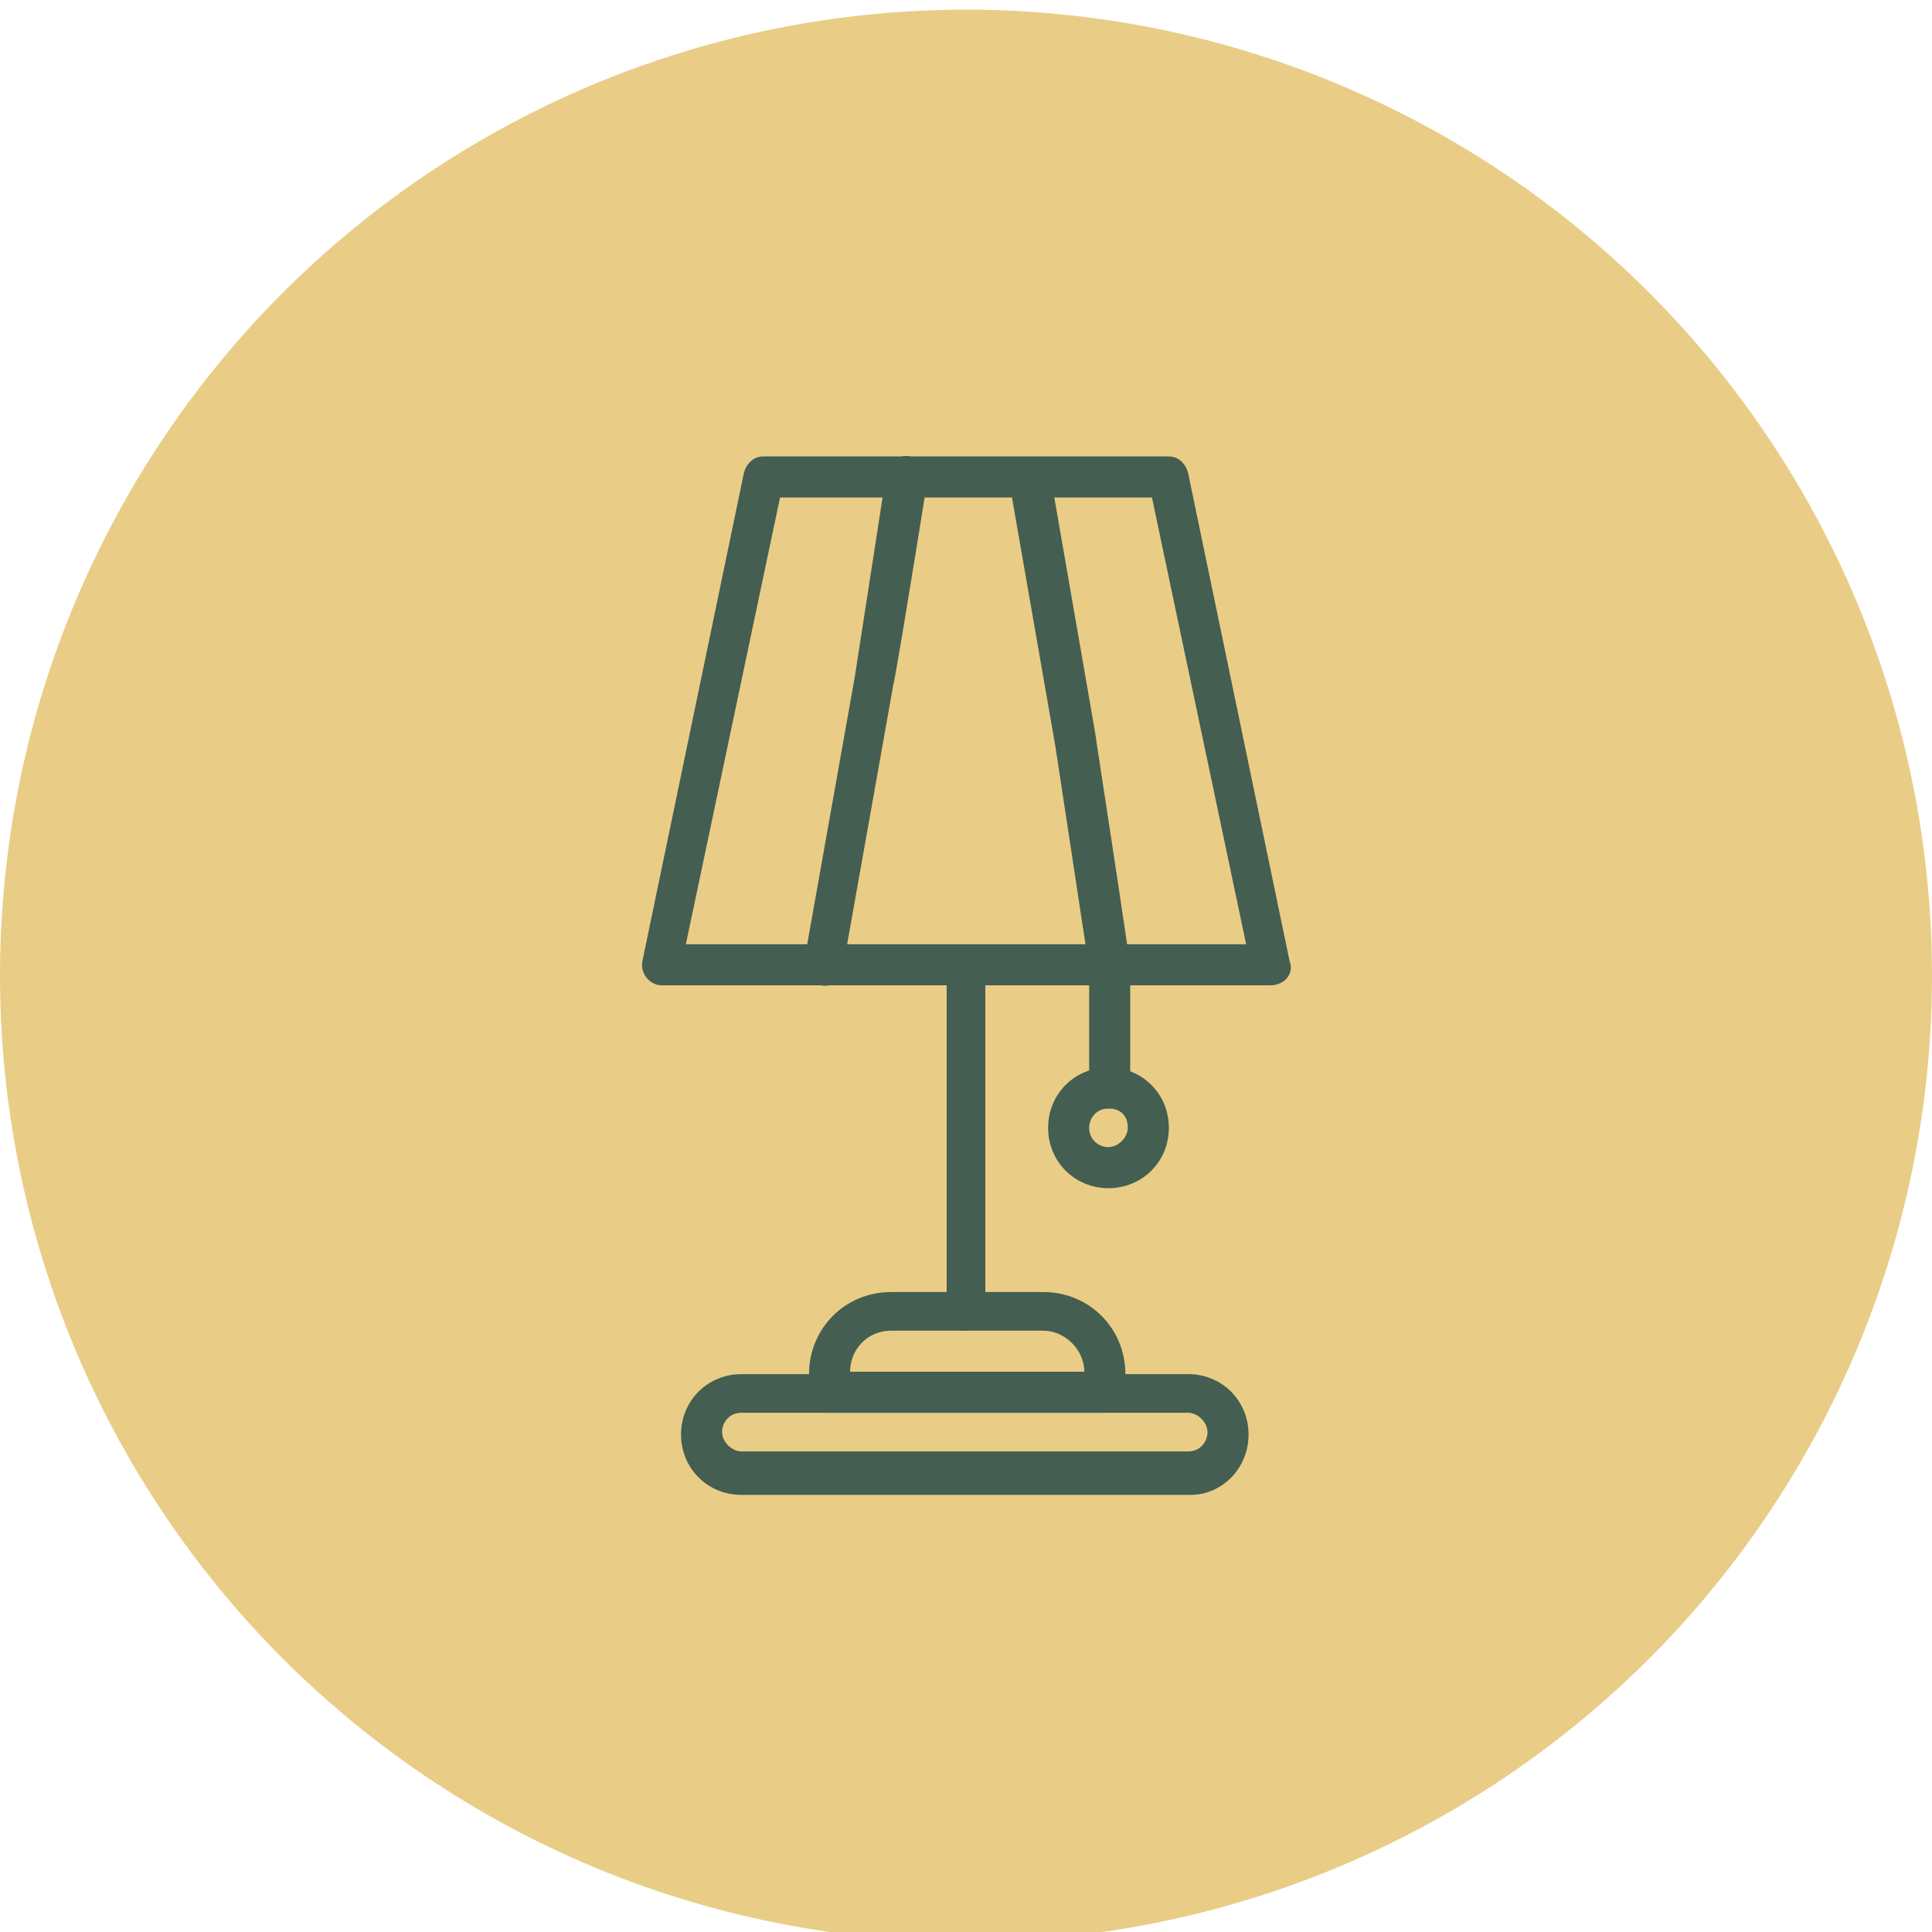
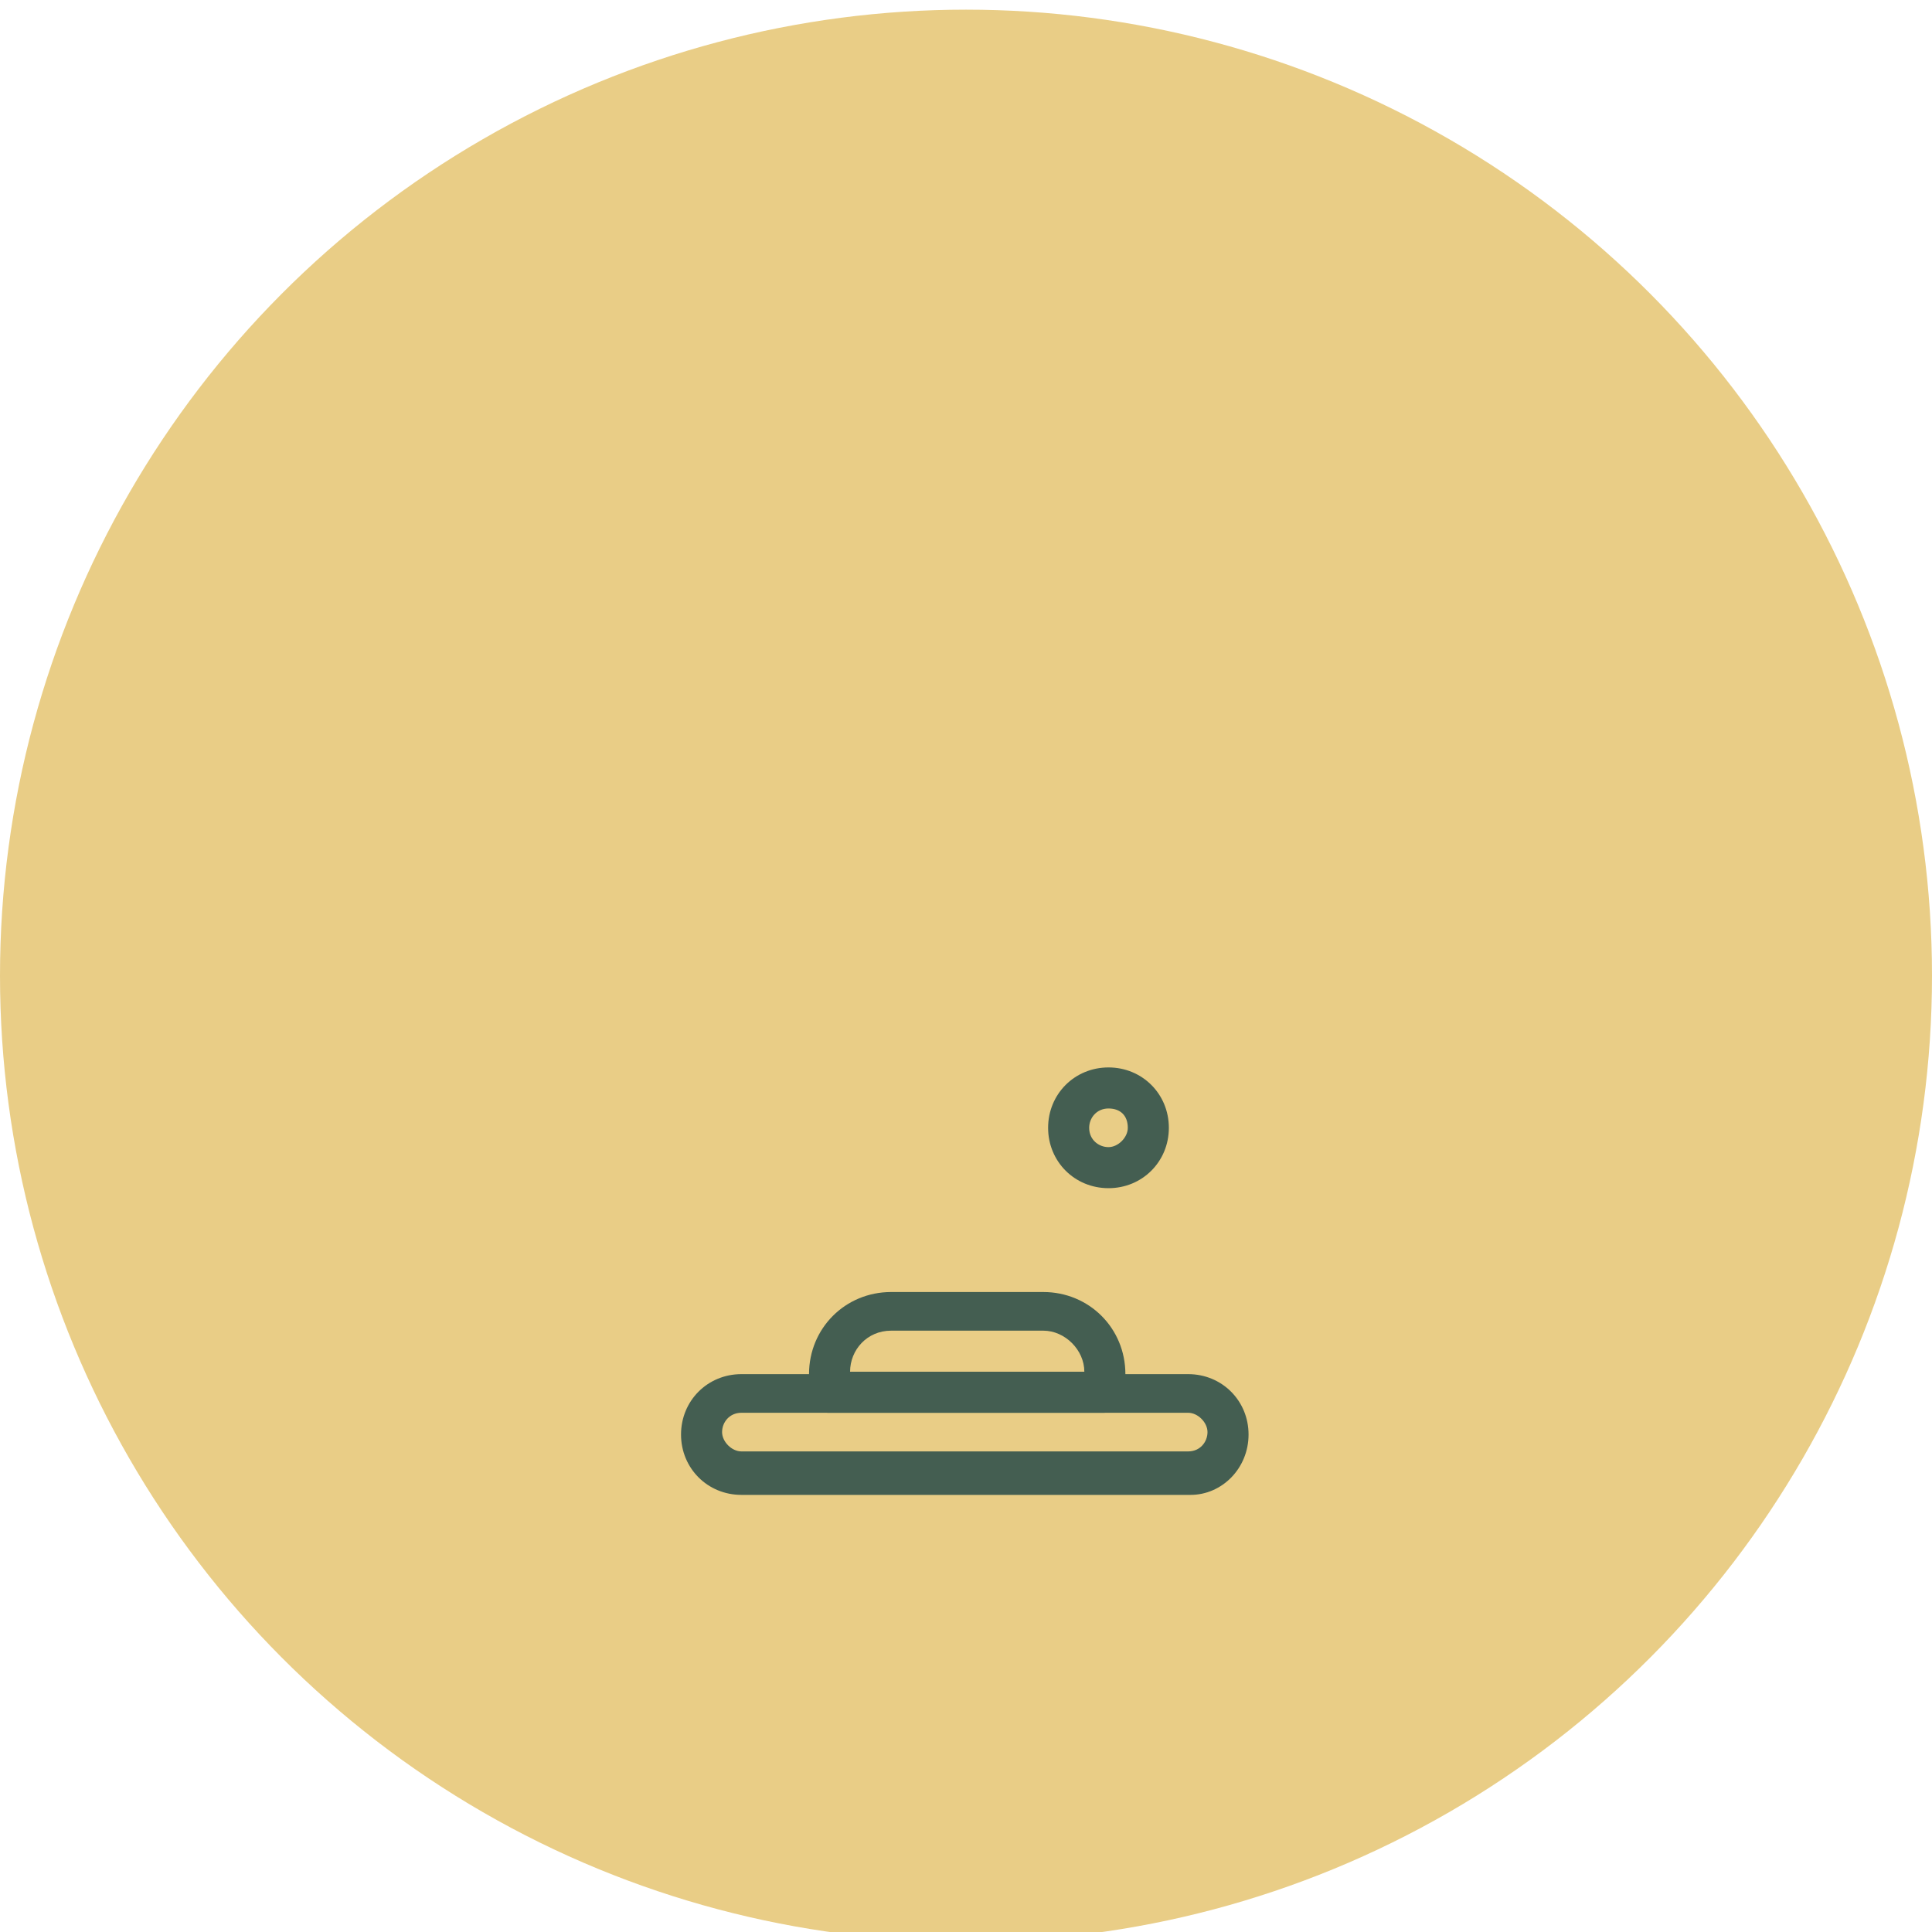
<svg xmlns="http://www.w3.org/2000/svg" version="1.1" id="Layer_1" x="0px" y="0px" viewBox="0 0 80 80" style="enable-background:new 0 0 80 80;" xml:space="preserve">
  <style type="text/css">
	.st0{fill:#E9CD86;}
	.st1{fill:#445E51;}
</style>
  <g>
    <g>
      <circle class="st0" cx="40" cy="40.4" r="40" />
      <g id="_x30_7_x2C__lamp_x2C__electronics_x2C__illumination_x2C__light_x2C__technology_00000155850695259719004990000005307874735641163692_">
        <g>
-           <path class="st1" d="M52.6,40.8H27.4c-0.5,0-0.9-0.5-0.8-1l4.2-20.2c0.1-0.4,0.4-0.7,0.8-0.7h16.8c0.4,0,0.7,0.3,0.8,0.7      l4.2,20.2C53.6,40.3,53.2,40.8,52.6,40.8z M28.4,39.1h23.2l-3.9-18.5H32.3L28.4,39.1z" />
          <path class="st1" d="M49.3,61.9H30.7c-1.4,0-2.5-1.1-2.5-2.5s1.1-2.5,2.5-2.5h18.5c1.4,0,2.5,1.1,2.5,2.5S50.6,61.9,49.3,61.9z       M30.7,58.5c-0.5,0-0.8,0.4-0.8,0.8s0.4,0.8,0.8,0.8h18.5c0.5,0,0.8-0.4,0.8-0.8s-0.4-0.8-0.8-0.8H30.7z" />
          <path class="st1" d="M45.7,58.5H34.3c-0.5,0-0.8-0.4-0.8-0.8v-0.8c0-1.9,1.5-3.4,3.4-3.4h6.3c1.9,0,3.4,1.5,3.4,3.4v0.8      C46.5,58.1,46.2,58.5,45.7,58.5z M35.2,56.8h9.7c0-0.9-0.8-1.7-1.7-1.7h-6.3C35.9,55.1,35.2,55.9,35.2,56.8z" />
-           <path class="st1" d="M40,55.1c-0.5,0-0.8-0.4-0.8-0.8V40c0-0.5,0.4-0.8,0.8-0.8c0.5,0,0.8,0.4,0.8,0.8v14.3      C40.8,54.7,40.5,55.1,40,55.1z" />
-           <path class="st1" d="M34,40.8c-0.5-0.1-0.8-0.5-0.7-1l2.1-11.8l1.3-8.4c0.1-0.5,0.5-0.8,1-0.7c0.5,0.1,0.8,0.5,0.7,1      C37,28.6,37,28.3,37,28.3l-2.1,11.8C34.9,40.6,34.4,40.9,34,40.8L34,40.8z" />
-           <path class="st1" d="M45.9,45.9c-0.5,0-0.8-0.4-0.8-0.8v-5l-1.4-9.2l-1.9-10.9c-0.1-0.5,0.2-0.9,0.7-1c0.5-0.1,0.9,0.2,1,0.7      c1.7,9.8,1.9,10.9,1.9,11c1.5,9.8,1.4,9.3,1.4,9.4v5C46.7,45.5,46.4,45.9,45.9,45.9L45.9,45.9z" />
          <path class="st1" d="M45.9,49.2c-1.4,0-2.5-1.1-2.5-2.5c0-1.4,1.1-2.5,2.5-2.5s2.5,1.1,2.5,2.5C48.4,48.1,47.3,49.2,45.9,49.2z       M45.9,45.9c-0.5,0-0.8,0.4-0.8,0.8c0,0.5,0.4,0.8,0.8,0.8s0.8-0.4,0.8-0.8C46.7,46.2,46.4,45.9,45.9,45.9z" />
        </g>
      </g>
    </g>
  </g>
</svg>